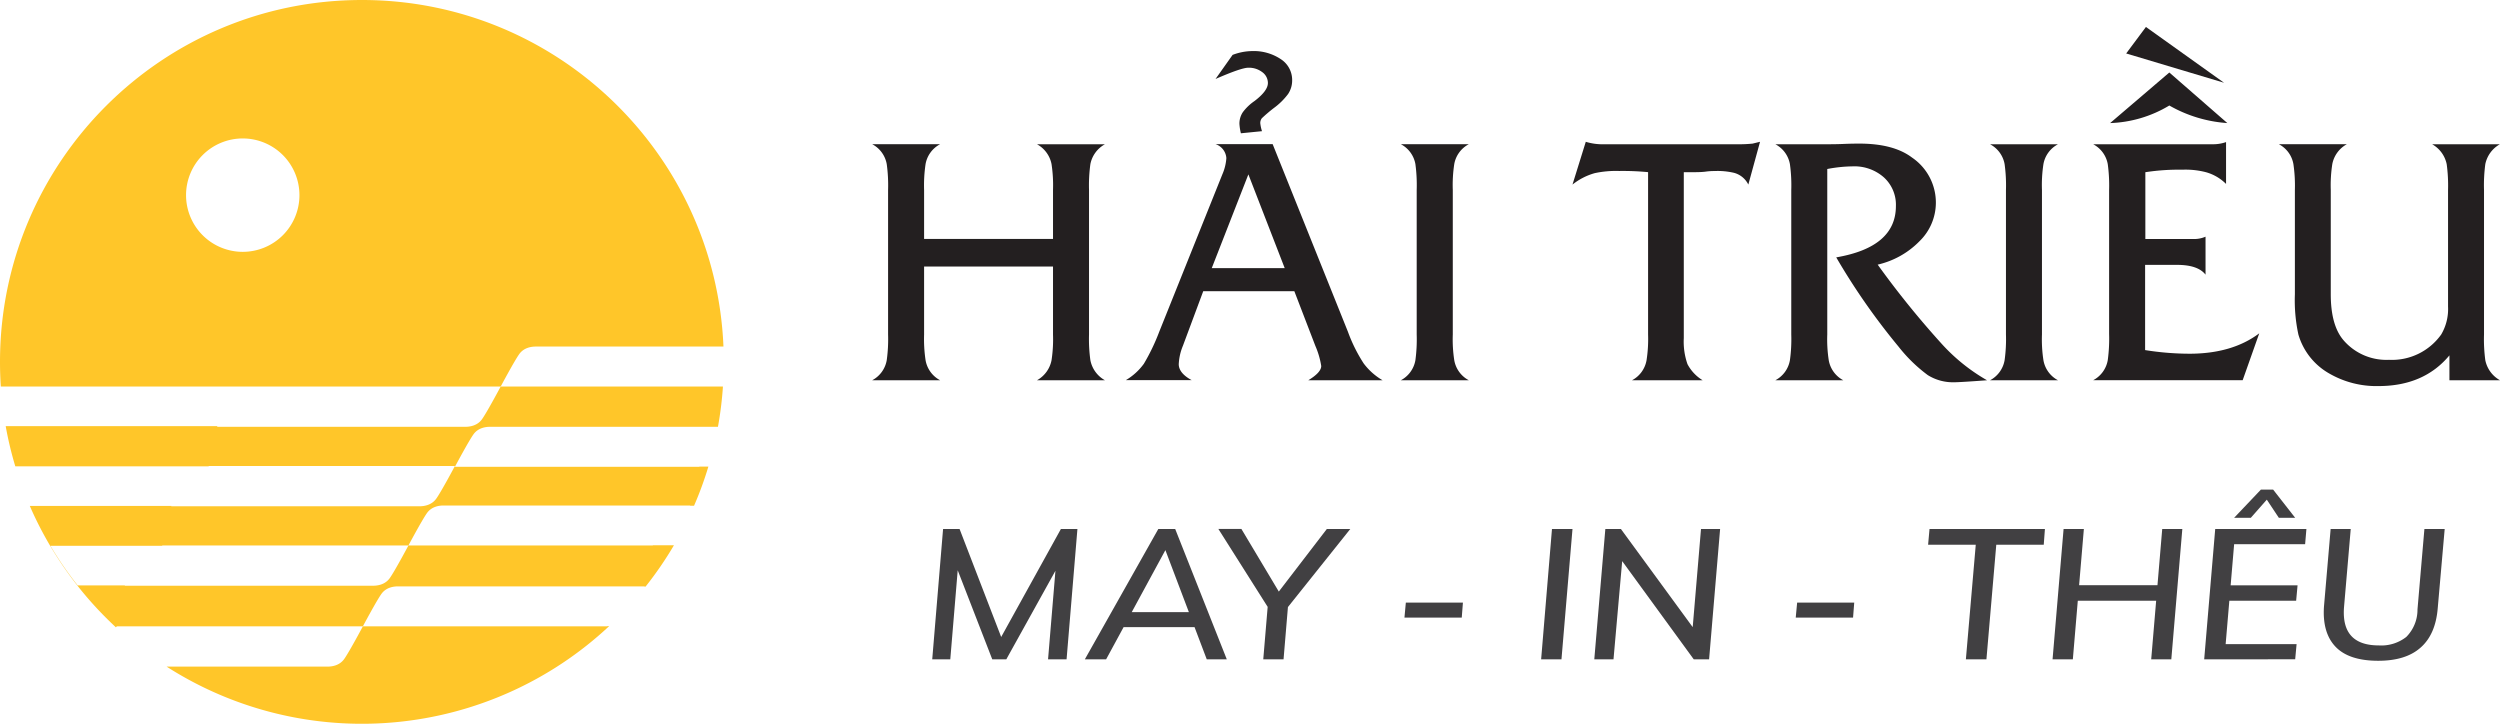
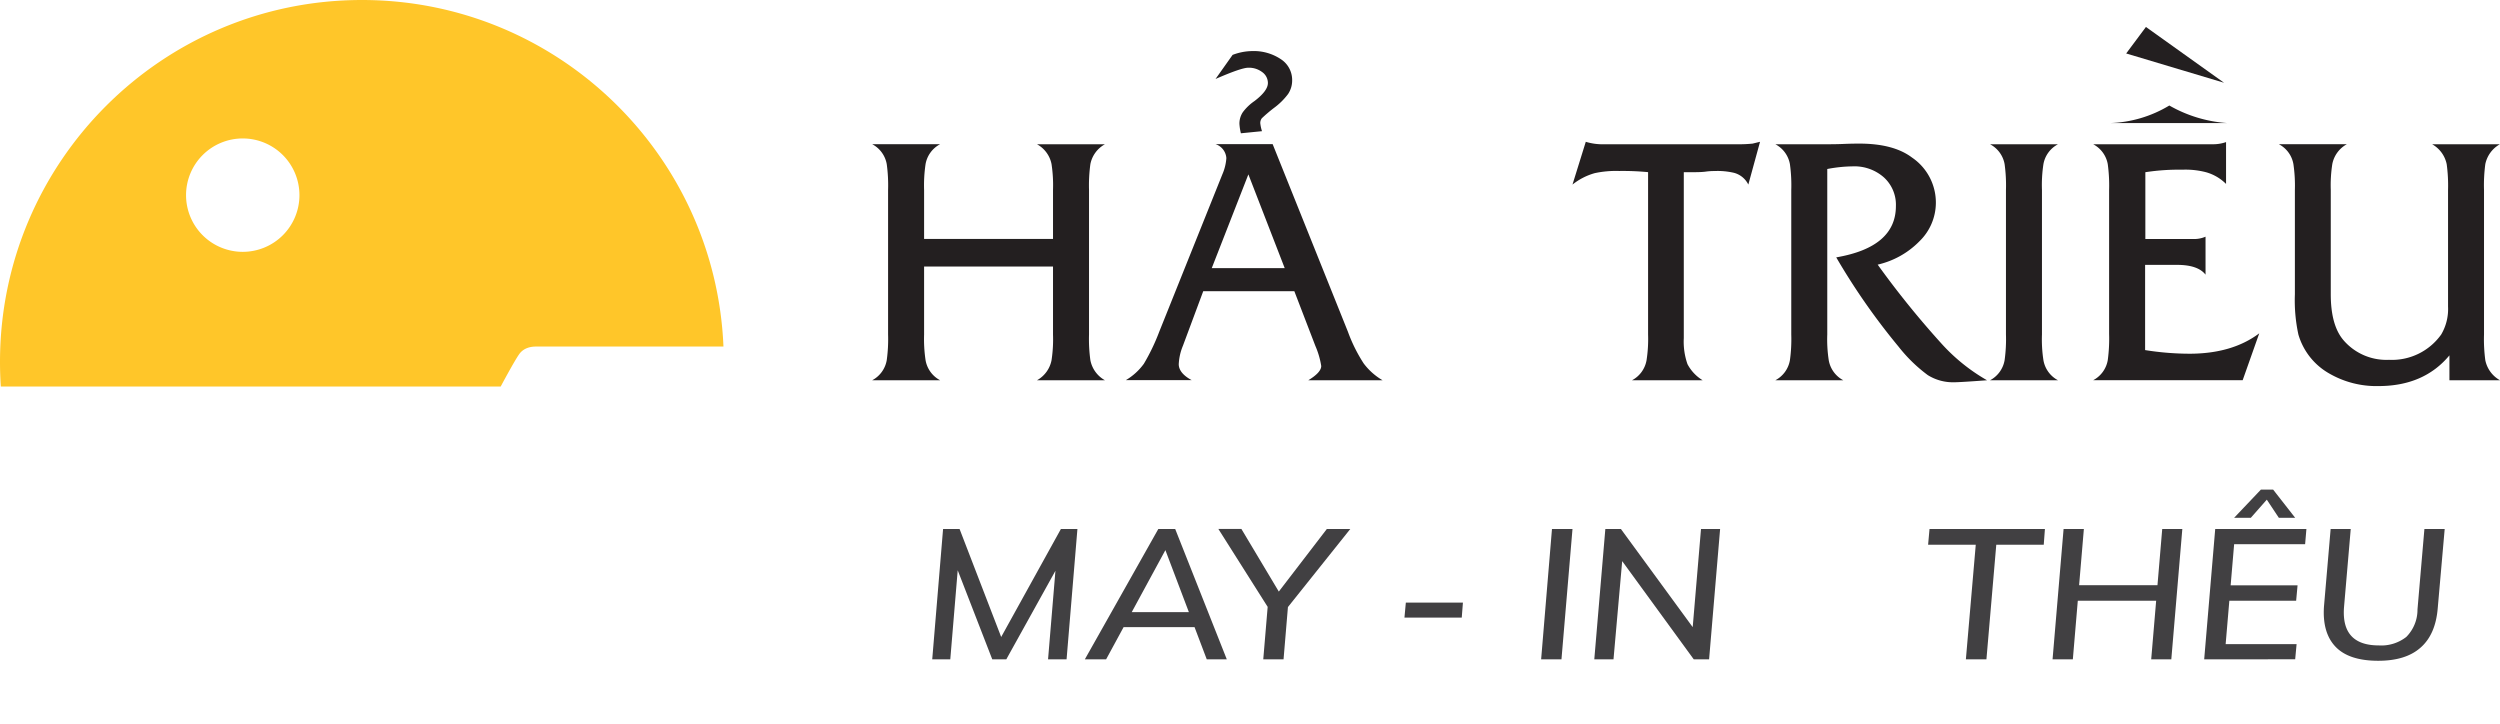
<svg xmlns="http://www.w3.org/2000/svg" viewBox="0 0 4285.7 1240.75">
  <defs>
    <style>.cls-1{fill:#ffc629;}.cls-2{fill:#414042;}.cls-3{fill:#231f20;}</style>
  </defs>
  <g id="Layer_2" data-name="Layer 2">
    <g id="Layer_1-2" data-name="Layer 1">
-       <path class="cls-1" d="M1044.22,1073.4a620.61,620.61,0,0,1-758.61,69.37H561.4c6.42,0,20.08-1.2,28.49-12.82s32.16-56.19,32.16-56.19h418.83l.33-.36Z" />
-       <path class="cls-1" d="M811.79,744.4c-8.38,11.57-31.92,55.8-31.92,55.8h418.8l.34-.37h15.36a607.45,607.45,0,0,1-24.55,67.11h-7l.34-.37H760.39c-6.38,0-19.93,1.17-28.29,12.75s-31.92,55.77-31.92,55.77H278.37l-.57.6H86.49a621.11,621.11,0,0,0,46.62,67.81h81.21l-.57.6H639.52c6.43,0,20.06-1.2,28.5-12.83s32.16-56.18,32.16-56.18H1119l.34-.37h36a620.9,620.9,0,0,1-48.64,70.87h-2l.34-.37H682.26c-6.38,0-19.93,1.2-28.29,12.75s-31.92,55.79-31.92,55.79H200.24l-1.54,1.65A621.77,621.77,0,0,1,51.07,867.27H294l-.58.63H719.22c6.43,0,20.06-1.23,28.5-12.85s32.15-56.19,32.15-56.19H358l-.57.6H26.25a613.13,613.13,0,0,1-16.51-69H373l-1.12,1.2H797.66c6.43,0,20.09-1.2,28.5-12.82s32.15-56.19,32.15-56.19h381a616.17,616.17,0,0,1-8.54,69H840.08C833.71,731.65,820.15,732.86,811.79,744.4Z" />
      <path class="cls-1" d="M620.38,0C277.75,0,0,277.75,0,620.38q0,21.32,1.41,42.26h856.9s23.57-44.22,31.93-55.79,21.91-12.75,28.28-12.75h321.69C1226.44,263.67,954.21,0,620.38,0ZM416.16,431.73a97.19,97.19,0,1,1,97.17-97.2A97.18,97.18,0,0,1,416.16,431.73Z" />
      <path class="cls-2" d="M1598.11,1130.25l18.58-223.35H1645l77,199.84h-13.86L1818.65,906.9H1847l-18.59,223.35h-31.75l14.87-178.44,11.56,1.81-98,176.63H1701l-68.52-176.63,11.45-1.81-14.87,178.44Z" />
      <path class="cls-2" d="M1896.21,1130.25h-36.47l125.9-223.35h29l88.42,223.35h-34.36l-75.36-198.94h10.85Zm14.47-55.16,14.87-25.72h124.89l10,25.72Z" />
      <path class="cls-2" d="M2165.59,1130.25l8.44-100.47,5.72,21-91.13-144h39.49l67.82,113.53h-8.44L2274.6,906.8h40.19l-115,144,9-21-8.44,100.47Z" />
      <path class="cls-2" d="M2407.63,1058.71,2410,1033h97.86l-2,25.72Z" />
      <path class="cls-2" d="M2641.94,1130.25l18.58-223.35h35.17l-18.89,223.35Z" />
      <path class="cls-2" d="M2733.07,1130.25,2752,906.9h26.73L2910,1086.34l-9.44,3.12L2916,906.9h32.75l-18.88,223.35h-26.33L2773,951.1l9.15-3.41L2766,1130.25Z" />
-       <path class="cls-2" d="M3078.4,1058.71l2.41-25.72h97.86l-2,25.72Z" />
      <path class="cls-2" d="M3370.07,1130.25,3387,933.82h-81.68l2.41-26.92h197.83l-2,26.92h-81.38l-16.88,196.43Z" />
      <path class="cls-2" d="M3518.67,1130.25l18.89-223.35h34.77l-18.89,223.35Zm22.61-100.47,2.31-26.63h175.23l-2.71,26.63Zm146.49,100.47,18.89-223.35h34.46l-18.88,223.35Z" />
      <path class="cls-2" d="M3778.6,1130.25l18.89-223.35h156.34l-2.21,26H3829.94l-14.56,171.31H3937l-2.41,26Zm38.18-100.47,2-26.33h119.87l-2.41,26.33Zm41.8-142.17h-28.64l45.92-48.33h20.9l37.78,48.33h-28l-20.6-31.05Z" />
      <path class="cls-2" d="M4077,1132.76c-33.26,0-57.67-7.93-73-23.81s-22-38.78-20.1-68.72l11.46-133.33h34.46l-11.46,133.33q-5.41,66.3,59.79,66.21a69.47,69.47,0,0,0,46.92-14.57,66.22,66.22,0,0,0,19.19-47.22l11.85-137.75h34.77L4179,1042.13q-3.61,45.52-29.54,68.13C4132.47,1125.33,4108.26,1132.76,4077,1132.76Z" />
      <path class="cls-3" d="M1894.2,651.89H1777.65a50.2,50.2,0,0,0,25-34.46,239.11,239.11,0,0,0,2.51-44V456.87h-221V573.42a244.48,244.48,0,0,0,2.51,44,48.15,48.15,0,0,0,25,34.46H1495.12a48.12,48.12,0,0,0,25-34.46,261.16,261.16,0,0,0,2.31-44V325.75a266,266,0,0,0-2.31-44.41,48,48,0,0,0-25-34.16h116.55a48,48,0,0,0-25,34.16,247.91,247.91,0,0,0-2.51,44.31v83.9h221v-83.8a242.46,242.46,0,0,0-2.51-44.31,49.61,49.61,0,0,0-25-34.16H1894.2a49.63,49.63,0,0,0-25,34.16,270.19,270.19,0,0,0-2.31,44.31V573.42a267.59,267.59,0,0,0,2.31,44A50.22,50.22,0,0,0,1894.2,651.89Z" />
      <path class="cls-3" d="M2370.15,651.89h-127.4c14.77-8.94,22.21-17.08,22.21-24.51A141,141,0,0,0,2254.91,593l-36.07-93.84H2062.7l-34.86,93.64a93.17,93.17,0,0,0-7.14,31.55c0,10,7.44,19.49,22.21,27.33H1930a102.32,102.32,0,0,0,30.85-28,348.46,348.46,0,0,0,26.32-54.76l108.31-270.07a83.55,83.55,0,0,0,6.84-27.84,27.24,27.24,0,0,0-18.49-23.91h97.86l129,321.52a268.09,268.09,0,0,0,27,54.36A108.91,108.91,0,0,0,2370.15,651.89ZM2202.36,459.68l-62.29-160.75-62.8,160.75Zm12.76-322.42a41.85,41.85,0,0,1-7,23.92,115.81,115.81,0,0,1-24.52,24.11,261.69,261.69,0,0,0-20.4,17.38,13.09,13.09,0,0,0-2.71,8.84,68.77,68.77,0,0,0,2.92,13.37l-36.18,3.61a93.64,93.64,0,0,1-2.51-15.87,35.1,35.1,0,0,1,5.73-20.1,83.12,83.12,0,0,1,20.09-19.29c15.28-11.65,23-21.9,23-31a23,23,0,0,0-10-18.79,37.5,37.5,0,0,0-23.72-7.34q-11.85,0-56.06,19.29l29.24-41.29a96.55,96.55,0,0,1,33.25-6.53,83.43,83.43,0,0,1,49.74,14.06A42.41,42.41,0,0,1,2215.12,137.26Z" />
-       <path class="cls-3" d="M2518,651.89H2401.4a48.15,48.15,0,0,0,25-34.46,266.44,266.44,0,0,0,2.21-44V325.75a269.14,269.14,0,0,0-2.21-44.41,48,48,0,0,0-25-34.16H2518a48,48,0,0,0-25,34.16,237.2,237.2,0,0,0-2.51,44.31V573.42a234,234,0,0,0,2.51,44A48.15,48.15,0,0,0,2518,651.89Z" />
      <path class="cls-3" d="M3017.21,243.06l-20.1,73.35a38.2,38.2,0,0,0-24.41-20.1,122.38,122.38,0,0,0-33.26-3.11,104.65,104.65,0,0,0-15.37,1c-7.24,1-16.38,1-27.53,1h-10.05V579.65a116.6,116.6,0,0,0,6.33,44.61,71.33,71.33,0,0,0,26,27.63H2797.67a48.12,48.12,0,0,0,25-34.46,236.57,236.57,0,0,0,2.61-44V295.11a455,455,0,0,0-49.53-2,173.76,173.76,0,0,0-42,3.72,107.61,107.61,0,0,0-38.08,19.59l22.81-73.35a96.91,96.91,0,0,0,31.24,4.22h231.1a217.38,217.38,0,0,0,23.61-1.1Z" />
      <path class="cls-3" d="M3406.34,651.89c-30.14,2.21-49.13,3.42-56.56,3.42a81.29,81.29,0,0,1-45-12.26,260.44,260.44,0,0,1-50.23-48.93A1133.58,1133.58,0,0,1,3147.82,441.2q102.39-17.58,102.29-88.12a63.34,63.34,0,0,0-20.6-49,76.27,76.27,0,0,0-53.85-18.89,247.76,247.76,0,0,0-43.21,4.52V573.42a235.66,235.66,0,0,0,2.51,44,48.15,48.15,0,0,0,25,34.46H3043.43a48.12,48.12,0,0,0,25-34.46,261.16,261.16,0,0,0,2.31-44V325.75a264.71,264.71,0,0,0-2.31-44.31,48,48,0,0,0-25-34.16h89c6.23,0,15.37,0,27.43-.5s21.2-.6,27.43-.6q58.79,0,90.43,23.91a93.25,93.25,0,0,1,40.89,78.47,92.26,92.26,0,0,1-28,64.91,146,146,0,0,1-71.74,40.19A1544.13,1544.13,0,0,0,3328.68,589.5,317.48,317.48,0,0,0,3406.34,651.89Z" />
      <path class="cls-3" d="M3528,651.89H3411.47a48.15,48.15,0,0,0,25-34.46,262.21,262.21,0,0,0,2.31-44V325.75a265.78,265.78,0,0,0-2.31-44.31,48,48,0,0,0-25-34.16H3528a48,48,0,0,0-25,34.16,237.2,237.2,0,0,0-2.51,44.31V573.42a234,234,0,0,0,2.51,44A48.12,48.12,0,0,0,3528,651.89Z" />
-       <path class="cls-3" d="M3873,571.41l-28.44,80.38H3588.3a48.09,48.09,0,0,0,25-34.46,275.21,275.21,0,0,0,2.31-44.91V325.75a271.29,271.29,0,0,0-2.31-44.31,48,48,0,0,0-25-34.16h204.47a66,66,0,0,0,23.31-3.72V315.3a78.59,78.59,0,0,0-34.46-20.09,139.62,139.62,0,0,0-40.19-4.32,381.41,381.41,0,0,0-63.7,4.32V409.75h82.18a49.64,49.64,0,0,0,21-4v65.11q-12.85-16.68-48.32-16.78h-55.27V600.15a488.11,488.11,0,0,0,76,6.23Q3826.53,606.38,3873,571.41ZM3818.29,211a231.66,231.66,0,0,1-99.47-30.14A209.9,209.9,0,0,1,3617.34,211l101.48-86.71Zm-5.63-69.13L3644.87,91.65l33.86-45.42Z" />
+       <path class="cls-3" d="M3873,571.41l-28.44,80.38H3588.3a48.09,48.09,0,0,0,25-34.46,275.21,275.21,0,0,0,2.31-44.91V325.75a271.29,271.29,0,0,0-2.31-44.31,48,48,0,0,0-25-34.16h204.47a66,66,0,0,0,23.31-3.72V315.3a78.59,78.59,0,0,0-34.46-20.09,139.62,139.62,0,0,0-40.19-4.32,381.41,381.41,0,0,0-63.7,4.32V409.75h82.18a49.64,49.64,0,0,0,21-4v65.11q-12.85-16.68-48.32-16.78h-55.27V600.15a488.11,488.11,0,0,0,76,6.23Q3826.53,606.38,3873,571.41ZM3818.29,211a231.66,231.66,0,0,1-99.47-30.14A209.9,209.9,0,0,1,3617.34,211Zm-5.63-69.13L3644.87,91.65l33.86-45.42Z" />
      <path class="cls-3" d="M4285.7,651.89H4199v-42.7q-43.71,52.65-121.68,52.65a161.33,161.33,0,0,1-84.4-21.6,113.15,113.15,0,0,1-52.85-66.82,277.18,277.18,0,0,1-6-68.82V325.75a253.73,253.73,0,0,0-2.52-44.41,47.71,47.71,0,0,0-25-34.16h116.65a49.61,49.61,0,0,0-25,34.16,239.79,239.79,0,0,0-2.61,44.31V504.5q0,52.95,21.6,78.47a96.88,96.88,0,0,0,78.17,33.86,103.51,103.51,0,0,0,89.62-43.51,86.09,86.09,0,0,0,11.66-47.82V325.75a271.3,271.3,0,0,0-2.32-44.31,50.82,50.82,0,0,0-25-34.16H4285.5a50.84,50.84,0,0,0-25,34.16,274.67,274.67,0,0,0-2.21,44.31V573.42a270.93,270.93,0,0,0,2.21,44A50.92,50.92,0,0,0,4285.7,651.89Z" />
    </g>
  </g>
</svg>